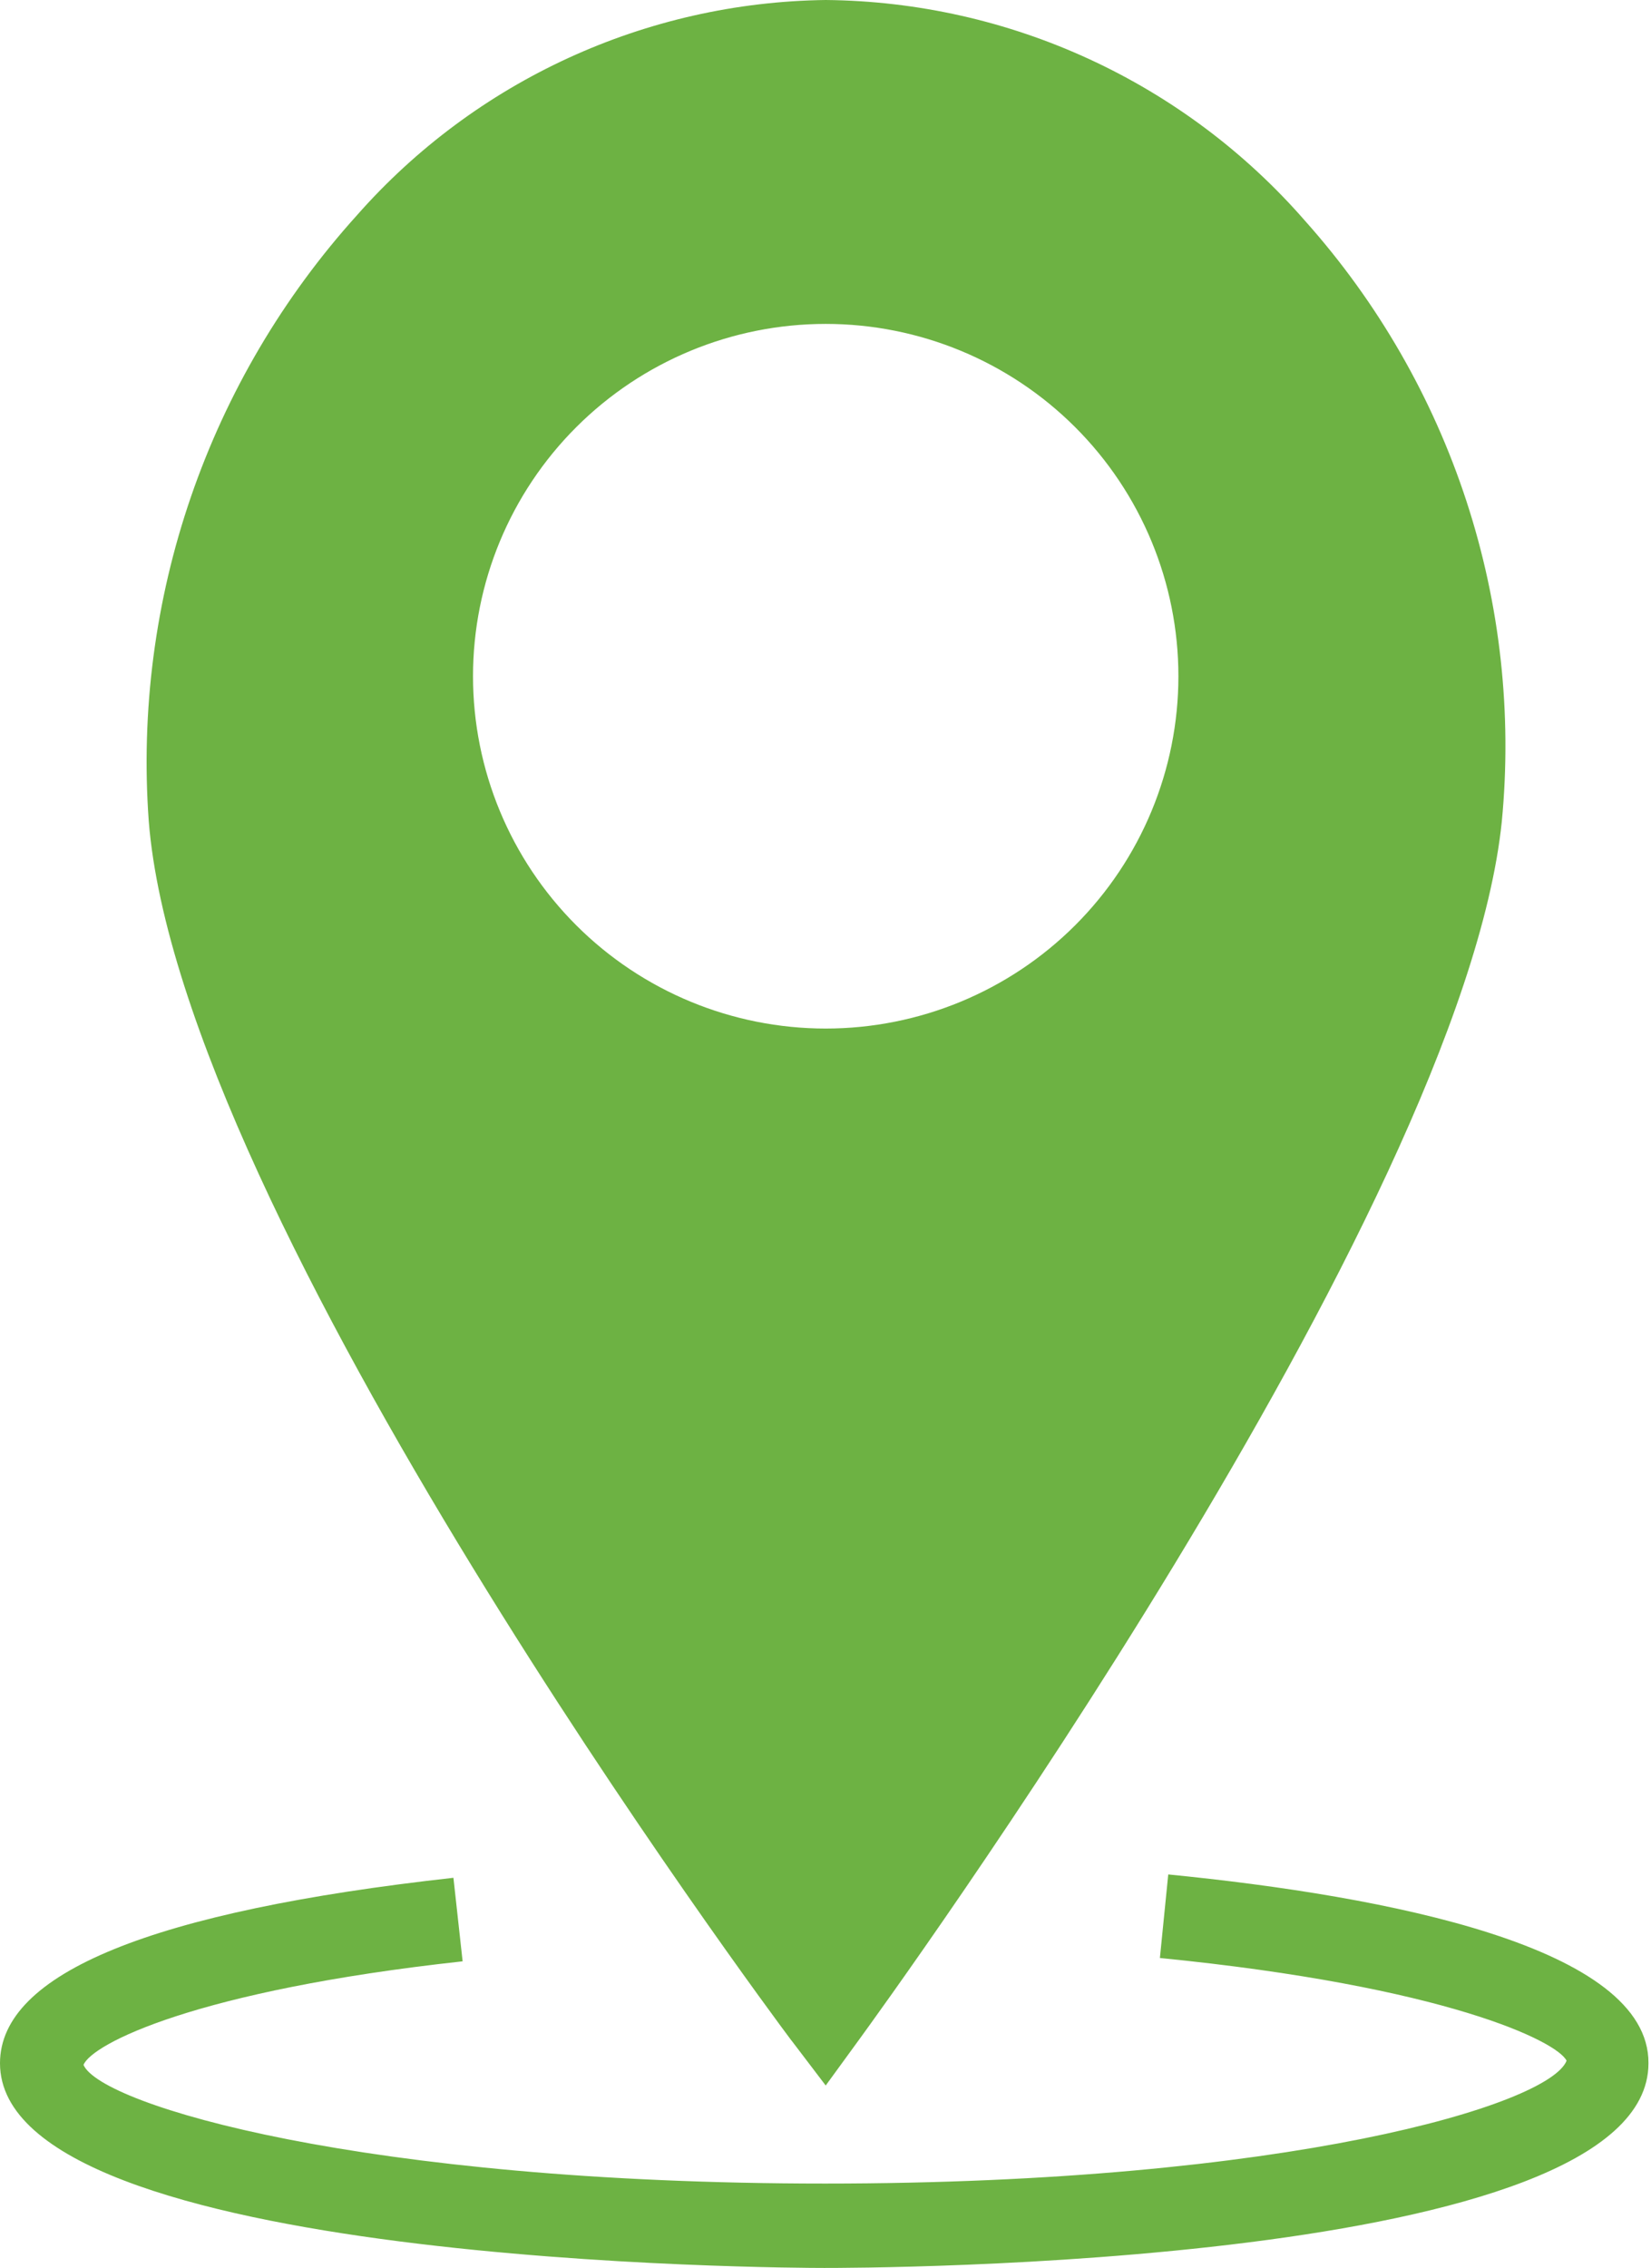
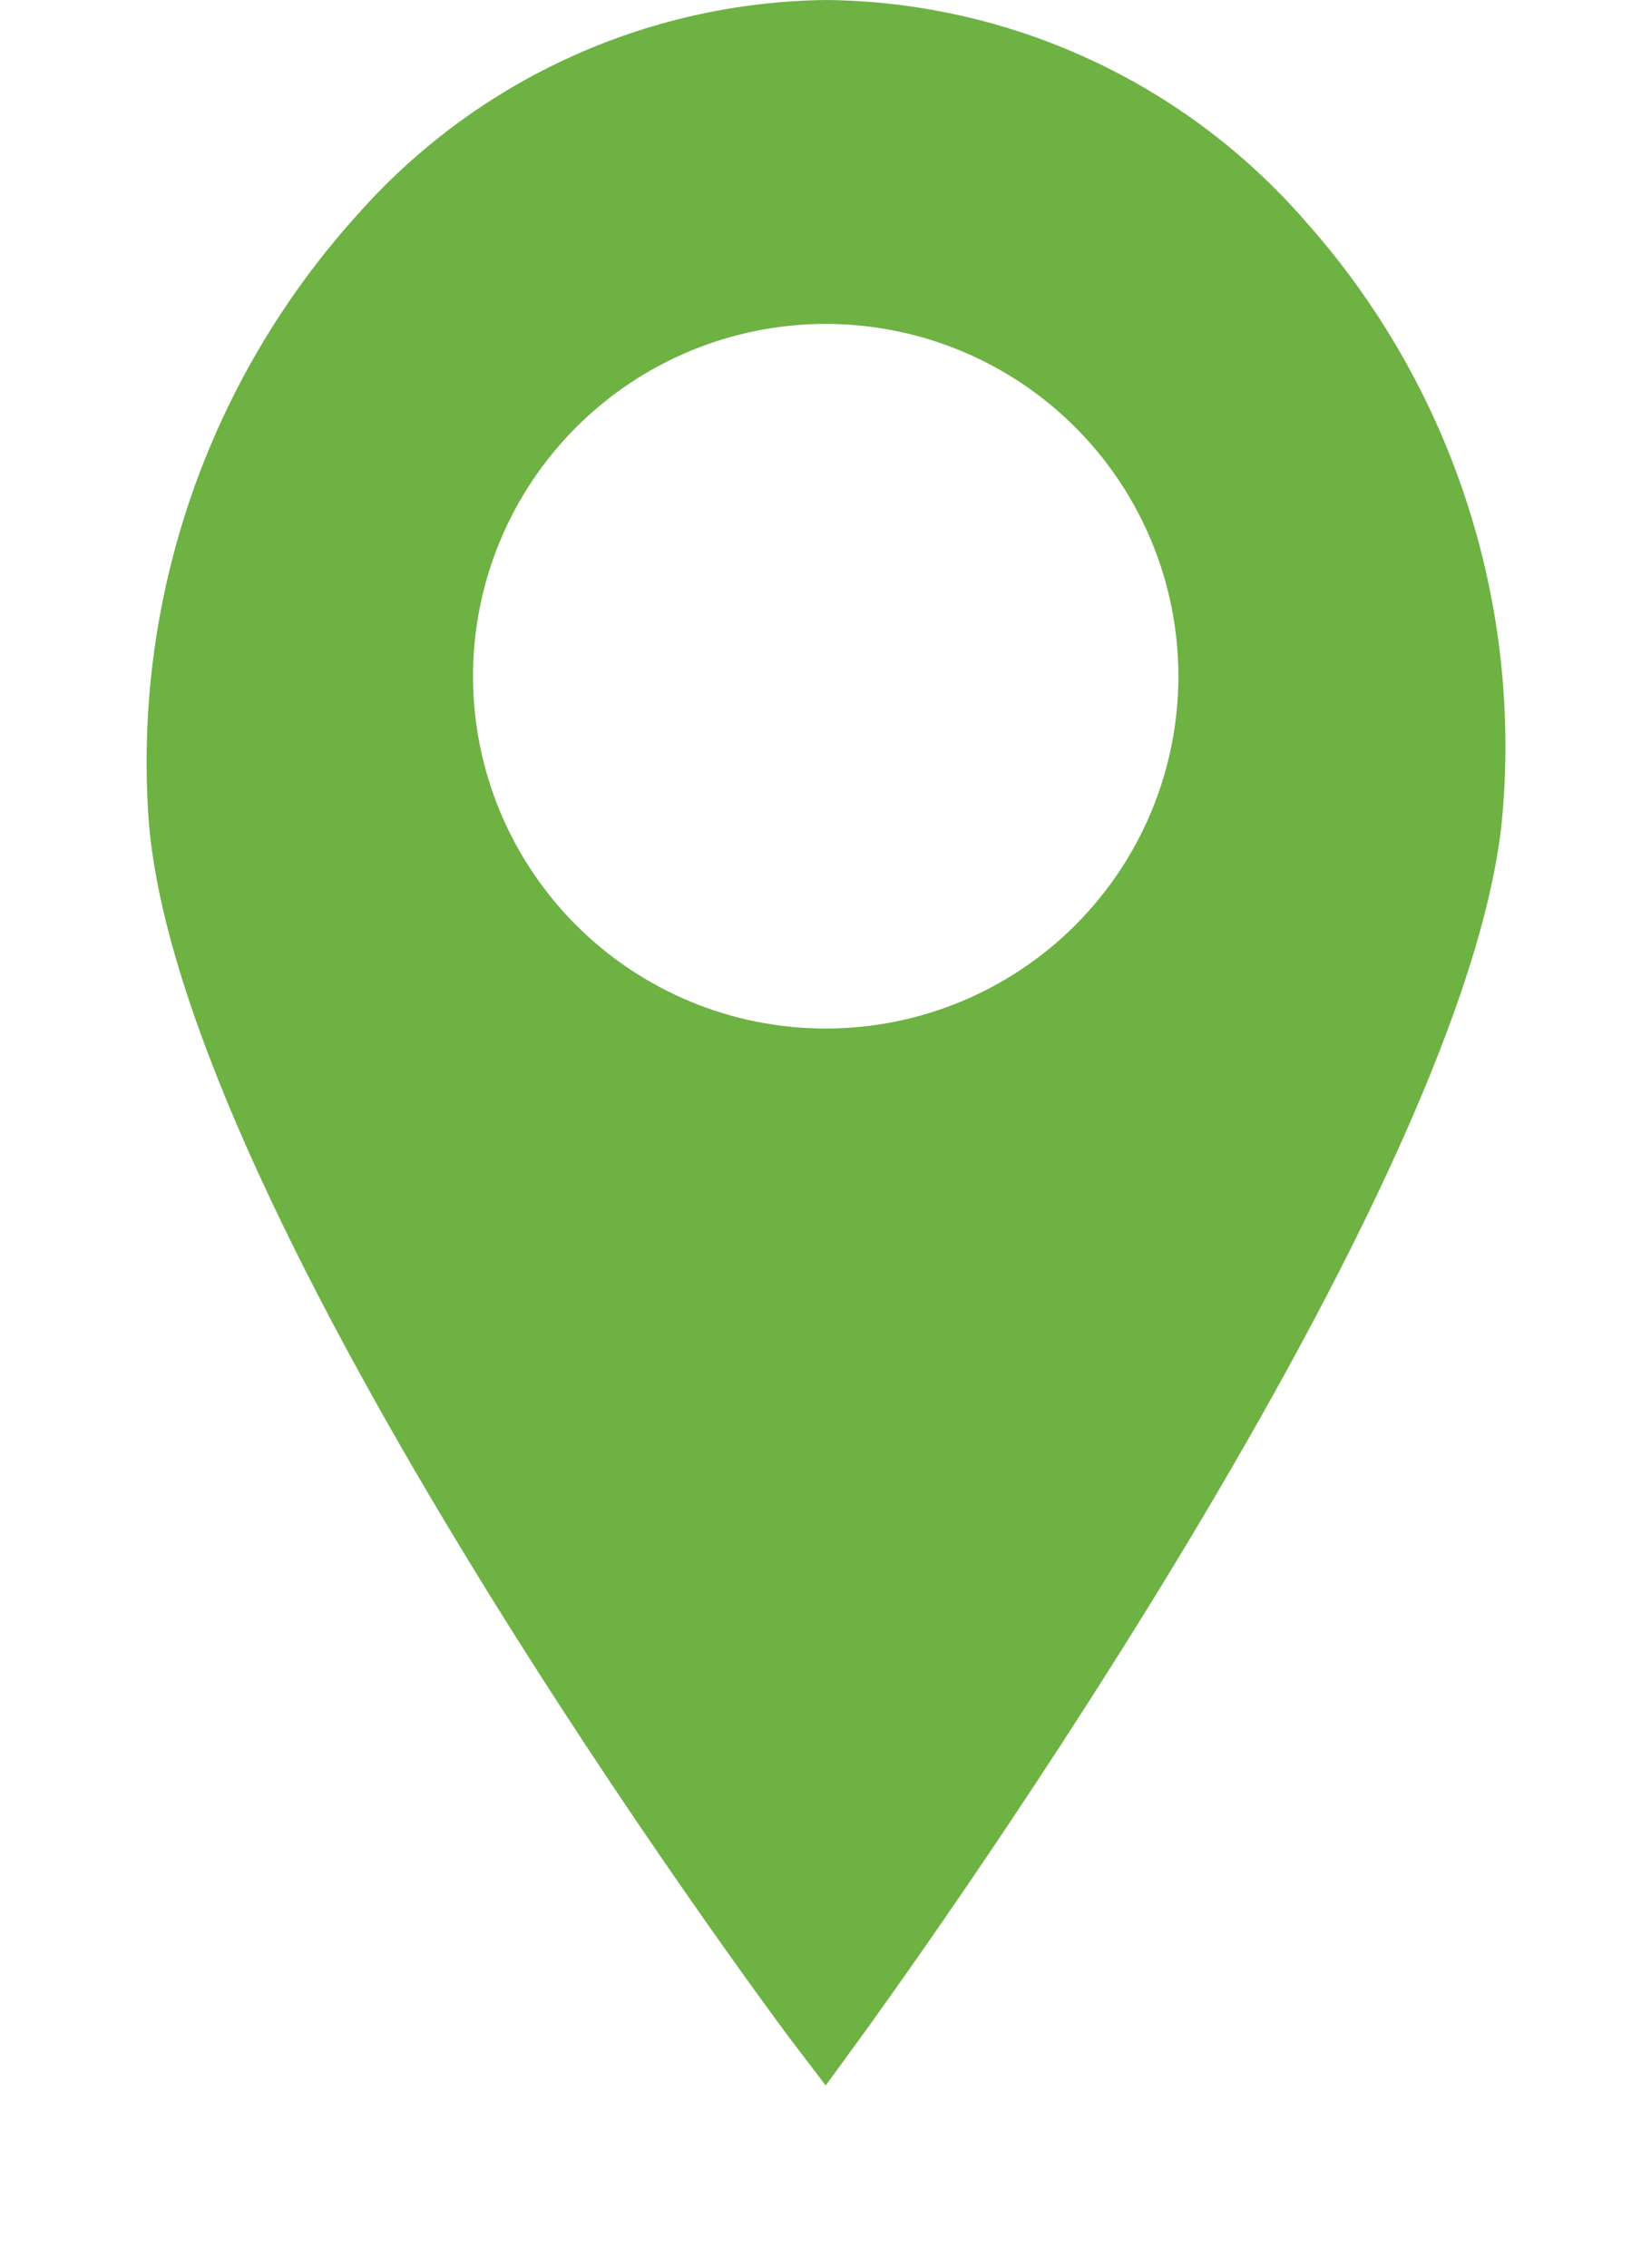
<svg xmlns="http://www.w3.org/2000/svg" width="544" height="747" viewBox="0 0 544 747" fill="none">
  <path d="M260.776 672.062L272.068 686.91L283.083 671.786C291.068 660.786 481.639 398.998 494.842 270.586C498.272 234.954 494.295 199.003 483.163 164.98C472.025 130.957 453.971 99.597 430.128 72.872C390.314 27.106 332.768 0.57 272.06 0C212.829 0.749 156.697 26.529 117.571 70.944C93.284 97.853 74.697 129.379 62.914 163.641C51.13 197.898 46.397 234.181 49.003 270.31C59.195 400.929 252.501 661.075 260.762 672.075L260.776 672.062ZM272.068 106.687C302.888 106.687 332.448 118.914 354.24 140.674C376.037 162.44 388.281 191.958 388.281 222.735C388.281 253.512 376.037 283.023 354.24 304.79C332.448 326.55 302.888 338.777 272.068 338.777C241.248 338.777 211.688 326.55 189.896 304.79C168.099 283.023 155.855 253.512 155.855 222.735C155.855 191.958 168.099 162.44 189.896 140.674C211.688 118.914 241.248 106.687 272.068 106.687V106.687Z" fill="#6DB243" />
-   <path d="M384.934 617.395L382.182 644.911C476.556 654.266 513.156 672.428 516.184 678.754C510.405 693.335 424.008 719.207 271.849 719.207C119.694 719.207 33.285 693.342 27.515 680.13C30.266 673.251 64.384 655.641 152.432 646.01L149.404 618.494C50.35 629.5 0 649.861 0 679.584C0 746.178 260.576 747 271.582 747C282.589 747 543.165 747 543.165 679.584C543.429 641.337 457.304 624.55 384.945 617.395H384.934Z" fill="#6DB243" />
</svg>